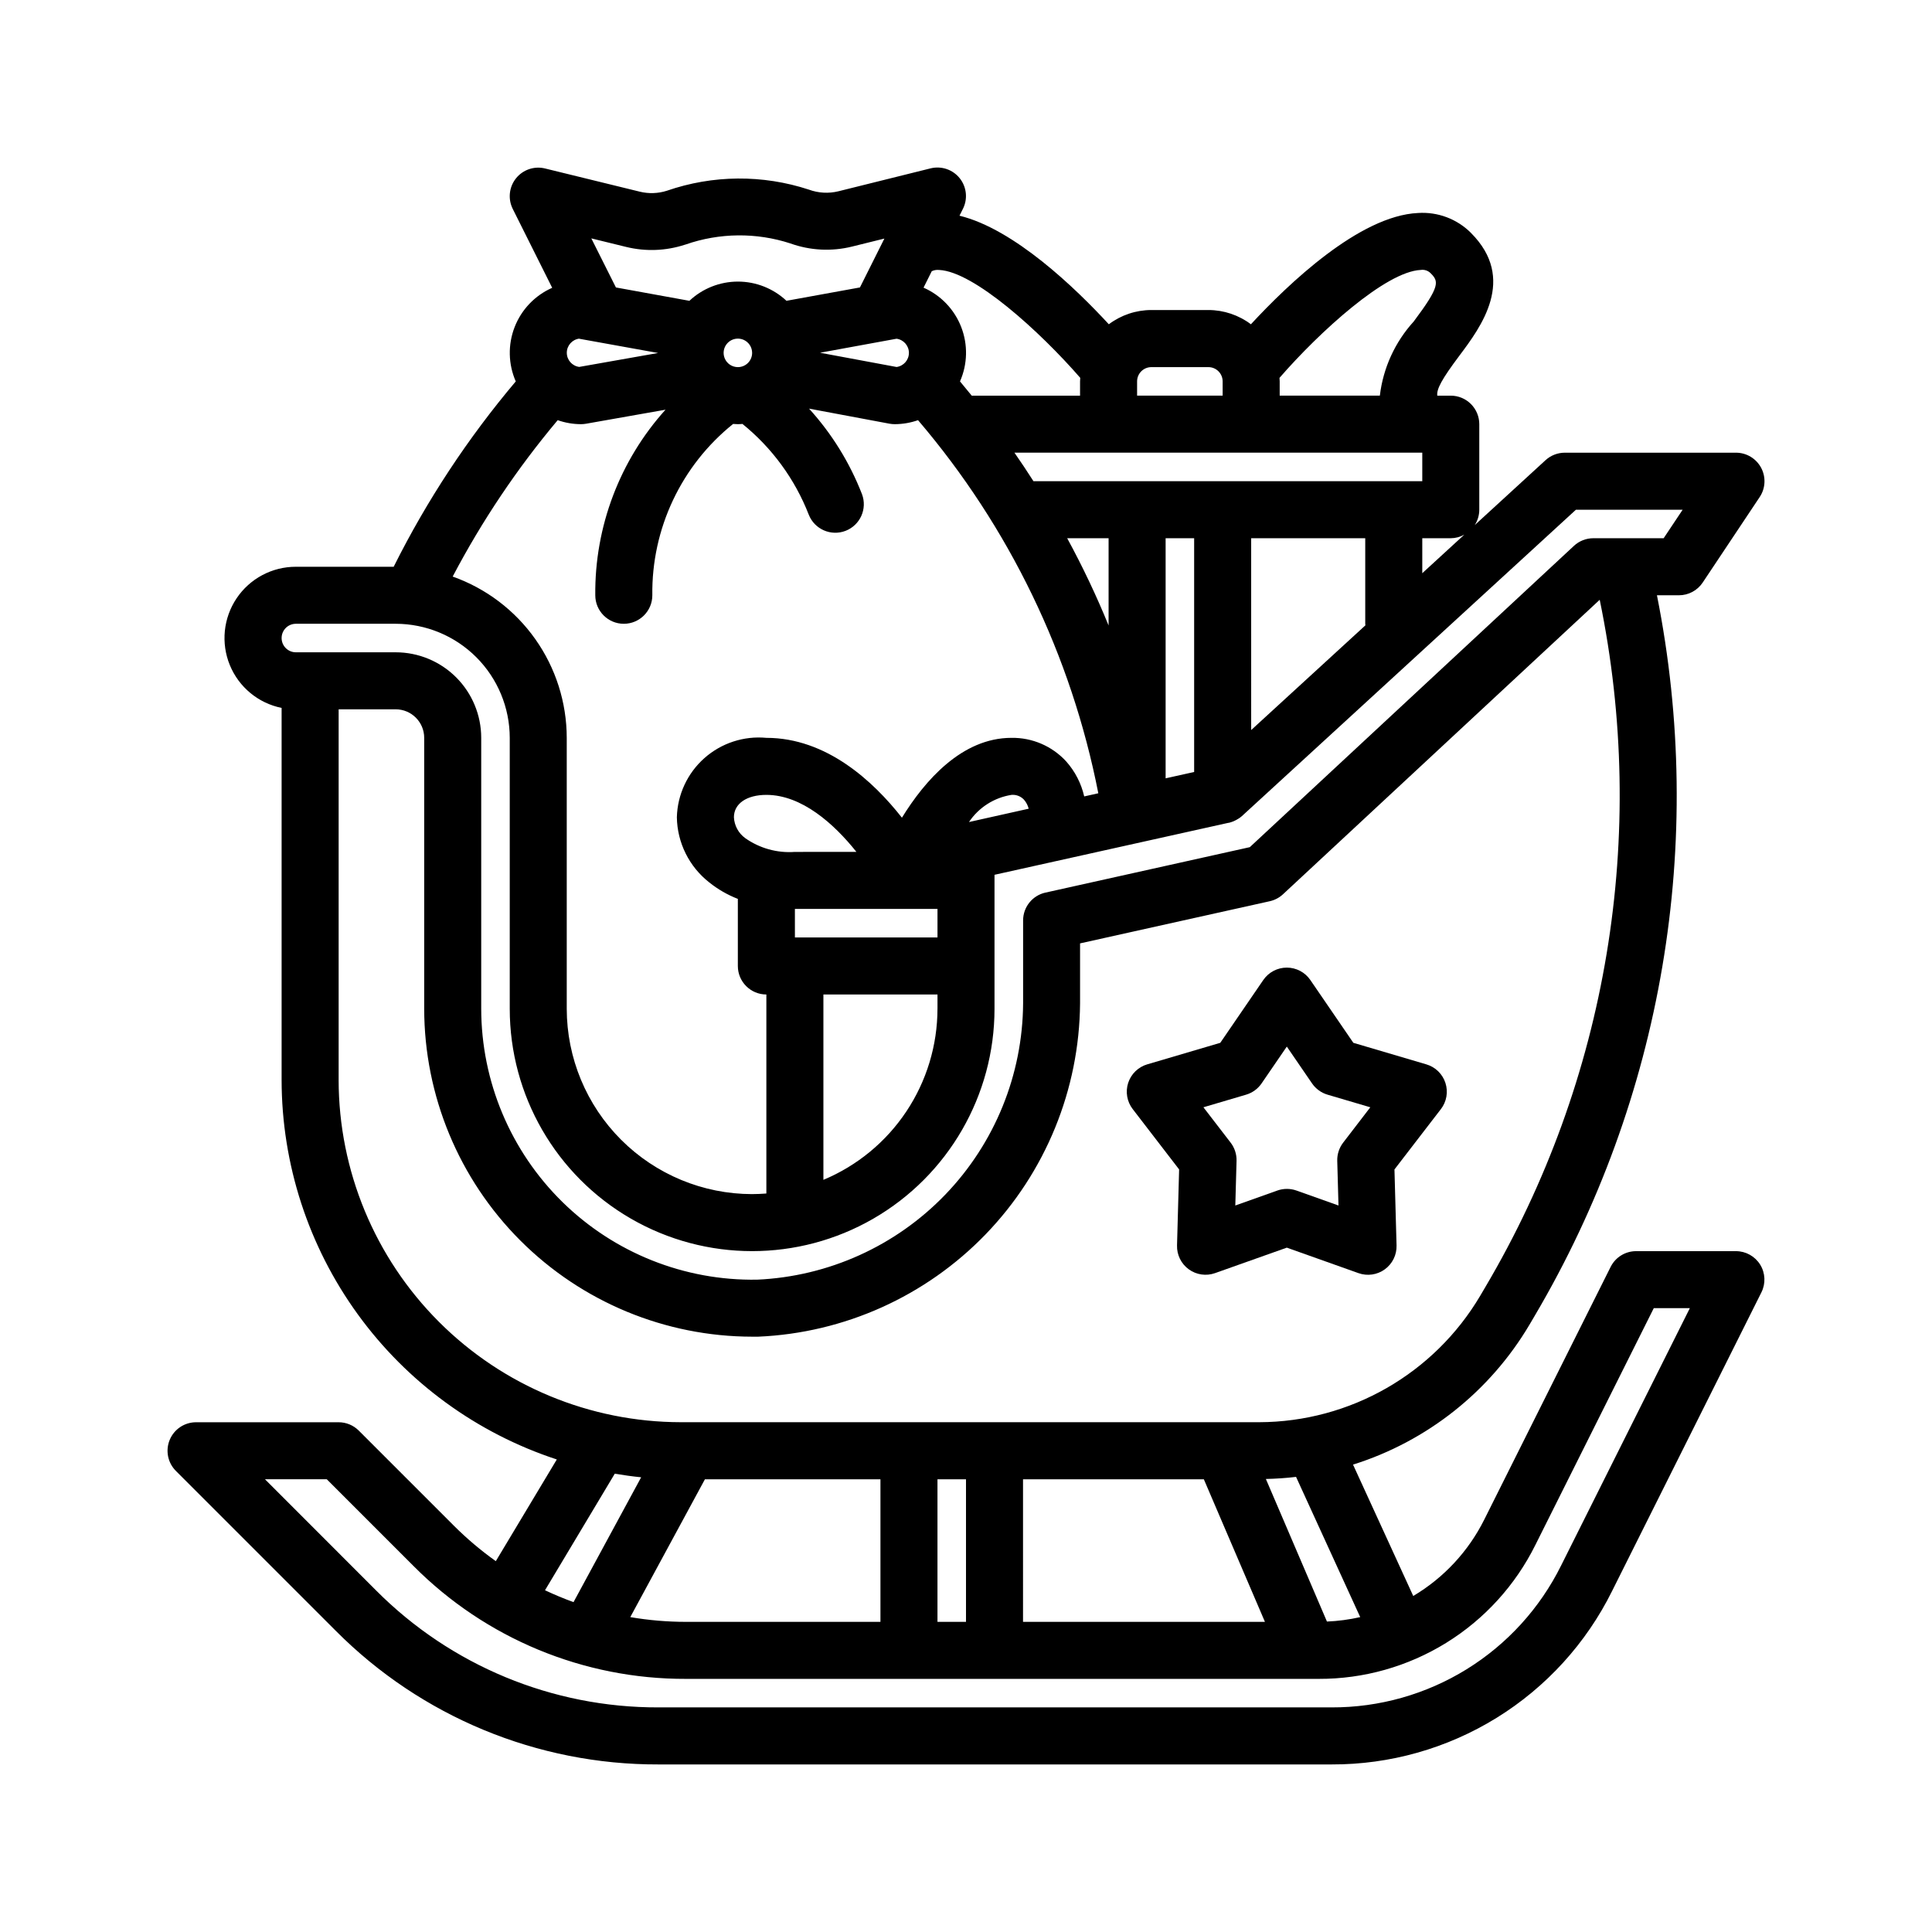
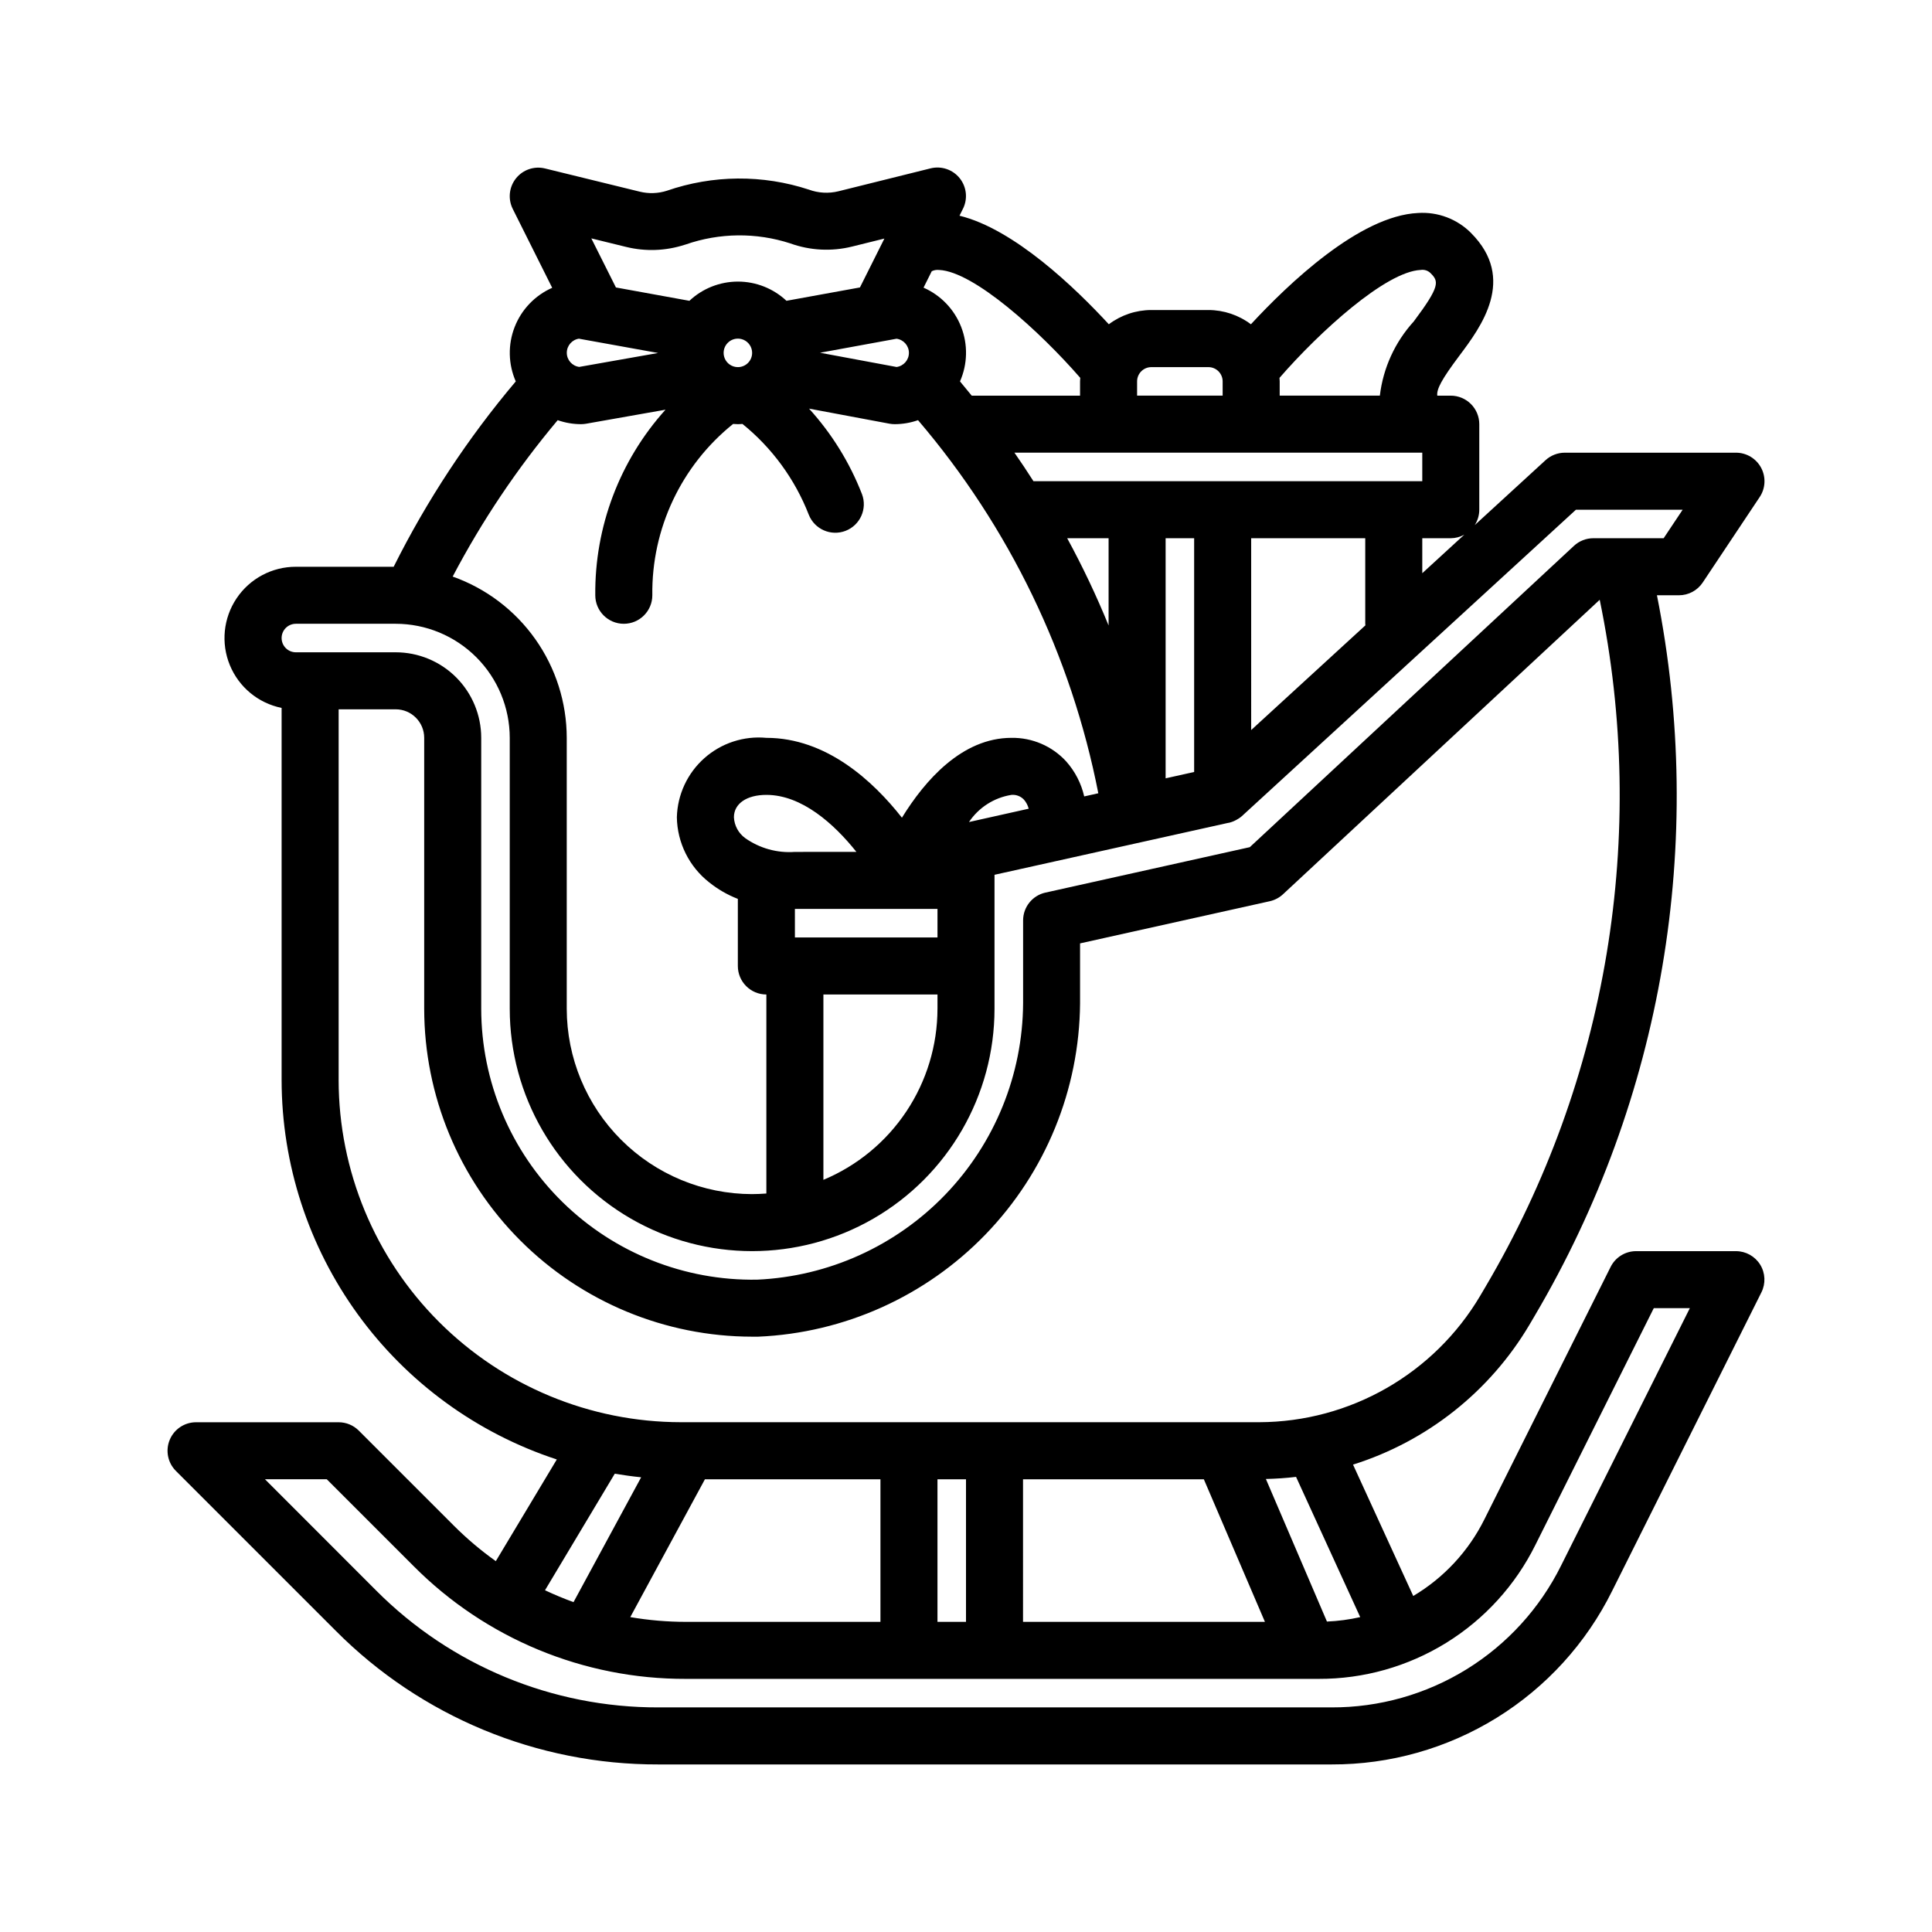
<svg xmlns="http://www.w3.org/2000/svg" fill="#000000" width="800px" height="800px" version="1.1" viewBox="144 144 512 512">
  <g>
    <path d="m610.47 479.15c-1.379-2.227-3.812-3.582-6.43-3.582h-26.453c-2.859 0-5.477 1.617-6.754 4.176l-33.461 66.91c-4.199 8.438-10.746 15.484-18.848 20.297l-15.957-34.812h-0.004c19.633-6.172 36.293-19.387 46.773-37.098l1.422-2.418c33.883-57.484 45.398-125.43 32.348-190.87h5.816c2.531 0.004 4.894-1.258 6.301-3.359l15.113-22.672c1.547-2.32 1.691-5.305 0.375-7.766-1.32-2.457-3.883-3.992-6.672-3.988h-45.344c-1.891 0-3.715 0.707-5.109 1.984l-18.781 17.219h0.004c0.789-1.215 1.215-2.637 1.215-4.086v-22.672c0-2.004-0.797-3.926-2.215-5.344-1.418-1.418-3.34-2.215-5.344-2.215h-3.57c-0.227-1.707 1.16-4.332 5.844-10.578 5.711-7.613 15.266-20.359 3.078-32.551l0.004-0.004c-3.695-3.699-8.805-5.621-14.02-5.277-15.543 0.707-34.5 18.895-44.297 29.492-3.246-2.445-7.203-3.773-11.266-3.777h-15.121c-4.066 0.004-8.02 1.332-11.27 3.777-8.816-9.566-25.07-25.234-39.574-28.773l0.918-1.84h0.004c1.312-2.637 0.973-5.797-0.867-8.094-1.84-2.301-4.852-3.316-7.711-2.613l-24.445 6.078c-2.594 0.633-5.316 0.477-7.816-0.445-12.242-4.019-25.461-3.914-37.637 0.301-2.32 0.742-4.801 0.824-7.164 0.246l-25.121-6.152c-2.859-0.699-5.859 0.324-7.695 2.621-1.836 2.297-2.172 5.453-0.863 8.086l10.461 20.922v-0.004c-4.566 2.016-8.148 5.758-9.957 10.406-1.812 4.652-1.703 9.832 0.301 14.402-12.695 15.031-23.559 31.52-32.355 49.121h-25.922c-6.305-0.008-12.195 3.129-15.707 8.363s-4.184 11.875-1.789 17.707c2.394 5.832 7.539 10.082 13.719 11.336v98.621c0.027 22.305 7.094 44.027 20.188 62.082 13.094 18.051 31.551 31.512 52.742 38.465l-16.164 26.949c-3.945-2.809-7.648-5.938-11.078-9.359l-25.234-25.234c-1.418-1.418-3.336-2.215-5.34-2.215h-37.785c-3.059 0-5.812 1.84-6.981 4.66-1.172 2.824-0.527 6.074 1.633 8.234l42.371 42.371c22.625 22.754 53.414 35.508 85.5 35.418h178.4c15.449 0.051 30.605-4.231 43.746-12.355s23.742-19.77 30.602-33.617l39.566-79.141c1.164-2.336 1.043-5.109-0.324-7.332zm-106 93.402c-2.898 0.656-5.848 1.051-8.816 1.176l-16.184-37.785c2.684-0.059 5.352-0.238 7.996-0.555zm-112.03 1.258v-37.785h7.559v37.785zm-66.672 0c-4.941-0.004-9.871-0.426-14.738-1.258l19.781-36.527h46.516v37.785zm89.344-37.785h47.918l16.191 37.785h-64.109zm-60.457-166.26c-4.68 0.344-9.332-0.949-13.164-3.652-1.785-1.293-2.887-3.328-2.996-5.527 0-3.602 3.375-5.934 8.602-5.934 9.379 0 17.941 7.676 23.863 15.113zm30.23 15.113h7.559v7.559h-37.785l-0.004-7.559zm7.559 22.672v3.777l-0.004 0.004c-0.008 9.695-2.883 19.172-8.262 27.238-5.379 8.066-13.02 14.367-21.969 18.102v-49.121zm8.344-45.703-0.004 0.004c2.594-3.867 6.676-6.477 11.273-7.199 1.234-0.105 2.445 0.359 3.293 1.258 0.605 0.691 1.035 1.516 1.262 2.406zm30.543-6.789-0.004 0.004c-0.785-3.453-2.434-6.652-4.793-9.297-3.719-4.047-8.988-6.312-14.484-6.227-13.148 0-22.973 11.336-29.031 21.16-7.625-9.699-20-21.16-35.93-21.16h0.004c-5.984-0.559-11.934 1.387-16.426 5.375-4.496 3.988-7.137 9.664-7.293 15.672 0.105 6.75 3.258 13.09 8.57 17.254 2.293 1.836 4.852 3.312 7.59 4.375v17.781c0 4.172 3.383 7.555 7.559 7.555v52.742c-1.258 0.094-2.519 0.156-3.777 0.156l-0.004 0.004c-13.023-0.016-25.508-5.195-34.715-14.406-9.211-9.207-14.391-21.691-14.406-34.715v-71.793c-0.012-9.375-2.922-18.516-8.336-26.168-5.41-7.652-13.059-13.441-21.891-16.574 7.766-14.773 17.094-28.668 27.828-41.445 1.984 0.695 4.074 1.055 6.18 1.059 0.438 0 0.879-0.039 1.312-0.113l21.078-3.723c-12.145 13.48-18.785 31.031-18.609 49.176 0 4.176 3.387 7.559 7.559 7.559 4.176 0 7.559-3.383 7.559-7.559-0.234-17.621 7.664-34.371 21.41-45.402 0.414 0 0.824 0.062 1.258 0.062 0.434 0 0.812-0.039 1.215-0.062h0.004c7.852 6.352 13.91 14.645 17.574 24.055 1.527 3.859 5.879 5.766 9.75 4.273 3.871-1.496 5.812-5.832 4.352-9.715-3.246-8.355-8-16.039-14.031-22.672l21.305 3.992c0.461 0.086 0.93 0.129 1.398 0.129 2.106-0.004 4.191-0.363 6.18-1.059 24.164 28.297 40.621 62.352 47.777 98.871zm-133.85-121.29 20.922 3.777-20.902 3.691c-1.883-0.246-3.293-1.848-3.293-3.746 0-1.898 1.41-3.504 3.293-3.75zm42.062 7.523c-1.531 0-2.906-0.918-3.492-2.332-0.586-1.41-0.262-3.035 0.82-4.117 1.078-1.082 2.703-1.402 4.117-0.82 1.41 0.586 2.332 1.965 2.332 3.492 0 1.004-0.398 1.965-1.105 2.672-0.711 0.711-1.672 1.105-2.672 1.105zm42.062-7.527-0.004 0.004c1.875 0.254 3.269 1.855 3.269 3.742 0 1.891-1.395 3.488-3.269 3.746l-20.285-3.777zm139.31 30.199v7.559h-103.04c-1.68-2.629-3.359-5.148-5.039-7.559zm-83.129 22.672v23.125c-3.227-7.906-6.887-15.625-10.973-23.125zm15.113 0h7.559v61.949l-7.559 1.68zm22.672 0h30.23v22.672c0 0.145 0.031 0.277 0.043 0.414l-30.273 27.75zm45.344 0h7.559-0.004c1.258-0.008 2.488-0.332 3.586-0.945l-11.141 10.215zm-0.43-71.094c0.969-0.156 1.953 0.164 2.644 0.863 2.172 2.172 2.562 3.402-4.477 12.789-4.969 5.457-8.109 12.328-8.98 19.656h-26.543v-3.777c0-0.316-0.031-0.629-0.051-0.934 10.648-12.254 28.18-28.18 37.406-28.598zm-71.363 25.75h15.113c2.086 0 3.777 1.695 3.777 3.781v3.777h-22.672v-3.777c0-2.086 1.691-3.781 3.781-3.781zm-56.25-25.75c9.227 0.414 26.758 16.344 37.402 28.59 0 0.309-0.051 0.629-0.051 0.934v3.785h-28.707c-1.062-1.316-2.102-2.562-3.109-3.777 2.016-4.578 2.129-9.766 0.316-14.426s-5.402-8.406-9.977-10.418l2.172-4.352c0.605-0.297 1.281-0.41 1.953-0.336zm-82.93-6.102c5.117 1.254 10.477 1.059 15.488-0.566l0.258-0.074c8.973-3.129 18.723-3.231 27.758-0.293 5.258 1.891 10.953 2.18 16.375 0.832l8.551-2.117-6.481 12.953-19.473 3.539 0.004 0.004c-3.484-3.273-8.086-5.094-12.863-5.094-4.781 0-9.383 1.82-12.863 5.094l-19.473-3.539-6.519-13.004zm-87.535 99.867h26.449c8.016 0.008 15.699 3.195 21.367 8.863 5.664 5.668 8.852 13.352 8.863 21.367v71.793c0 22.949 12.242 44.152 32.117 55.629 19.875 11.473 44.359 11.473 64.234 0 19.875-11.477 32.117-32.68 32.117-55.629v-35.5l61.977-13.773h0.113c0.395-0.094 0.781-0.219 1.156-0.371l0.328-0.145c0.332-0.152 0.652-0.324 0.957-0.52l0.188-0.113h0.004c0.293-0.188 0.57-0.398 0.836-0.629l88.527-81.199h28.281l-5.039 7.559-18.629-0.004c-1.906 0-3.746 0.723-5.144 2.023l-85.898 79.848-54.16 12.043v-0.004c-3.457 0.77-5.918 3.832-5.918 7.375v21.973c-0.121 18.914-7.504 37.062-20.621 50.691-13.121 13.629-30.973 21.695-49.871 22.539-19.262 0.328-37.848-7.086-51.594-20.582-13.746-13.5-21.5-31.949-21.52-51.211v-71.793c0-6.016-2.391-11.781-6.641-16.031-4.25-4.254-10.02-6.641-16.031-6.641h-26.449c-2.086 0-3.777-1.691-3.777-3.781 0-2.086 1.691-3.777 3.777-3.777zm11.336 120.91v-98.242h15.113c4.176 0 7.559 3.383 7.559 7.559v71.793c0.023 23.039 9.188 45.133 25.48 61.426s38.383 25.457 61.426 25.48h1.613c22.824-0.984 44.402-10.699 60.273-27.133 15.875-16.438 24.828-38.34 25.02-61.188v-15.906l50.27-11.172c1.312-0.293 2.523-0.93 3.508-1.844l83.934-78.043c12.867 62.316 2.094 127.19-30.23 182l-1.422 2.418c-12.25 20.727-34.516 33.469-58.594 33.535h-153.27c-24.043-0.027-47.094-9.59-64.094-26.594-17-17-26.562-40.051-26.59-64.094zm73.176 104.33c2.312 0.383 4.637 0.719 6.992 0.949l-17.922 33.086c-2.578-0.938-5.098-1.984-7.559-3.148zm250.79 24.332c-5.617 11.324-14.293 20.852-25.043 27.496-10.754 6.644-23.152 10.145-35.793 10.102h-178.39c-28.07 0.078-55.008-11.082-74.809-30.984l-29.453-29.473h16.375l23.02 23.02-0.004-0.004c19.094 19.203 45.082 29.965 72.16 29.883h167.67c11.938 0.043 23.648-3.266 33.805-9.539 10.152-6.277 18.348-15.27 23.648-25.965l31.371-62.738h9.555z" />
-     <path d="m456.48 453.91-0.555 20.152c-0.07 2.488 1.094 4.852 3.109 6.316 2.012 1.465 4.617 1.844 6.965 1.012l19.02-6.75 19.008 6.758c2.348 0.832 4.953 0.453 6.969-1.016 2.012-1.465 3.176-3.828 3.106-6.316l-0.555-20.152 12.305-15.988h0.004c1.52-1.977 1.969-4.574 1.195-6.945-0.77-2.371-2.66-4.211-5.051-4.914l-19.348-5.711-11.398-16.645c-1.406-2.059-3.742-3.285-6.234-3.285s-4.824 1.227-6.234 3.285l-11.398 16.645-19.352 5.707v-0.004c-2.391 0.707-4.281 2.543-5.055 4.914-0.77 2.371-0.32 4.969 1.199 6.945zm17.754-19.812c1.668-0.492 3.113-1.547 4.098-2.981l6.688-9.762 6.688 9.762c0.984 1.434 2.434 2.488 4.102 2.981l11.336 3.344-7.199 9.375c-1.059 1.379-1.609 3.082-1.562 4.82l0.328 11.832-11.152-3.969c-1.629-0.574-3.41-0.574-5.039 0l-11.152 3.969 0.328-11.832c0.047-1.738-0.504-3.441-1.562-4.82l-7.219-9.379z" />
  </g>
</svg>